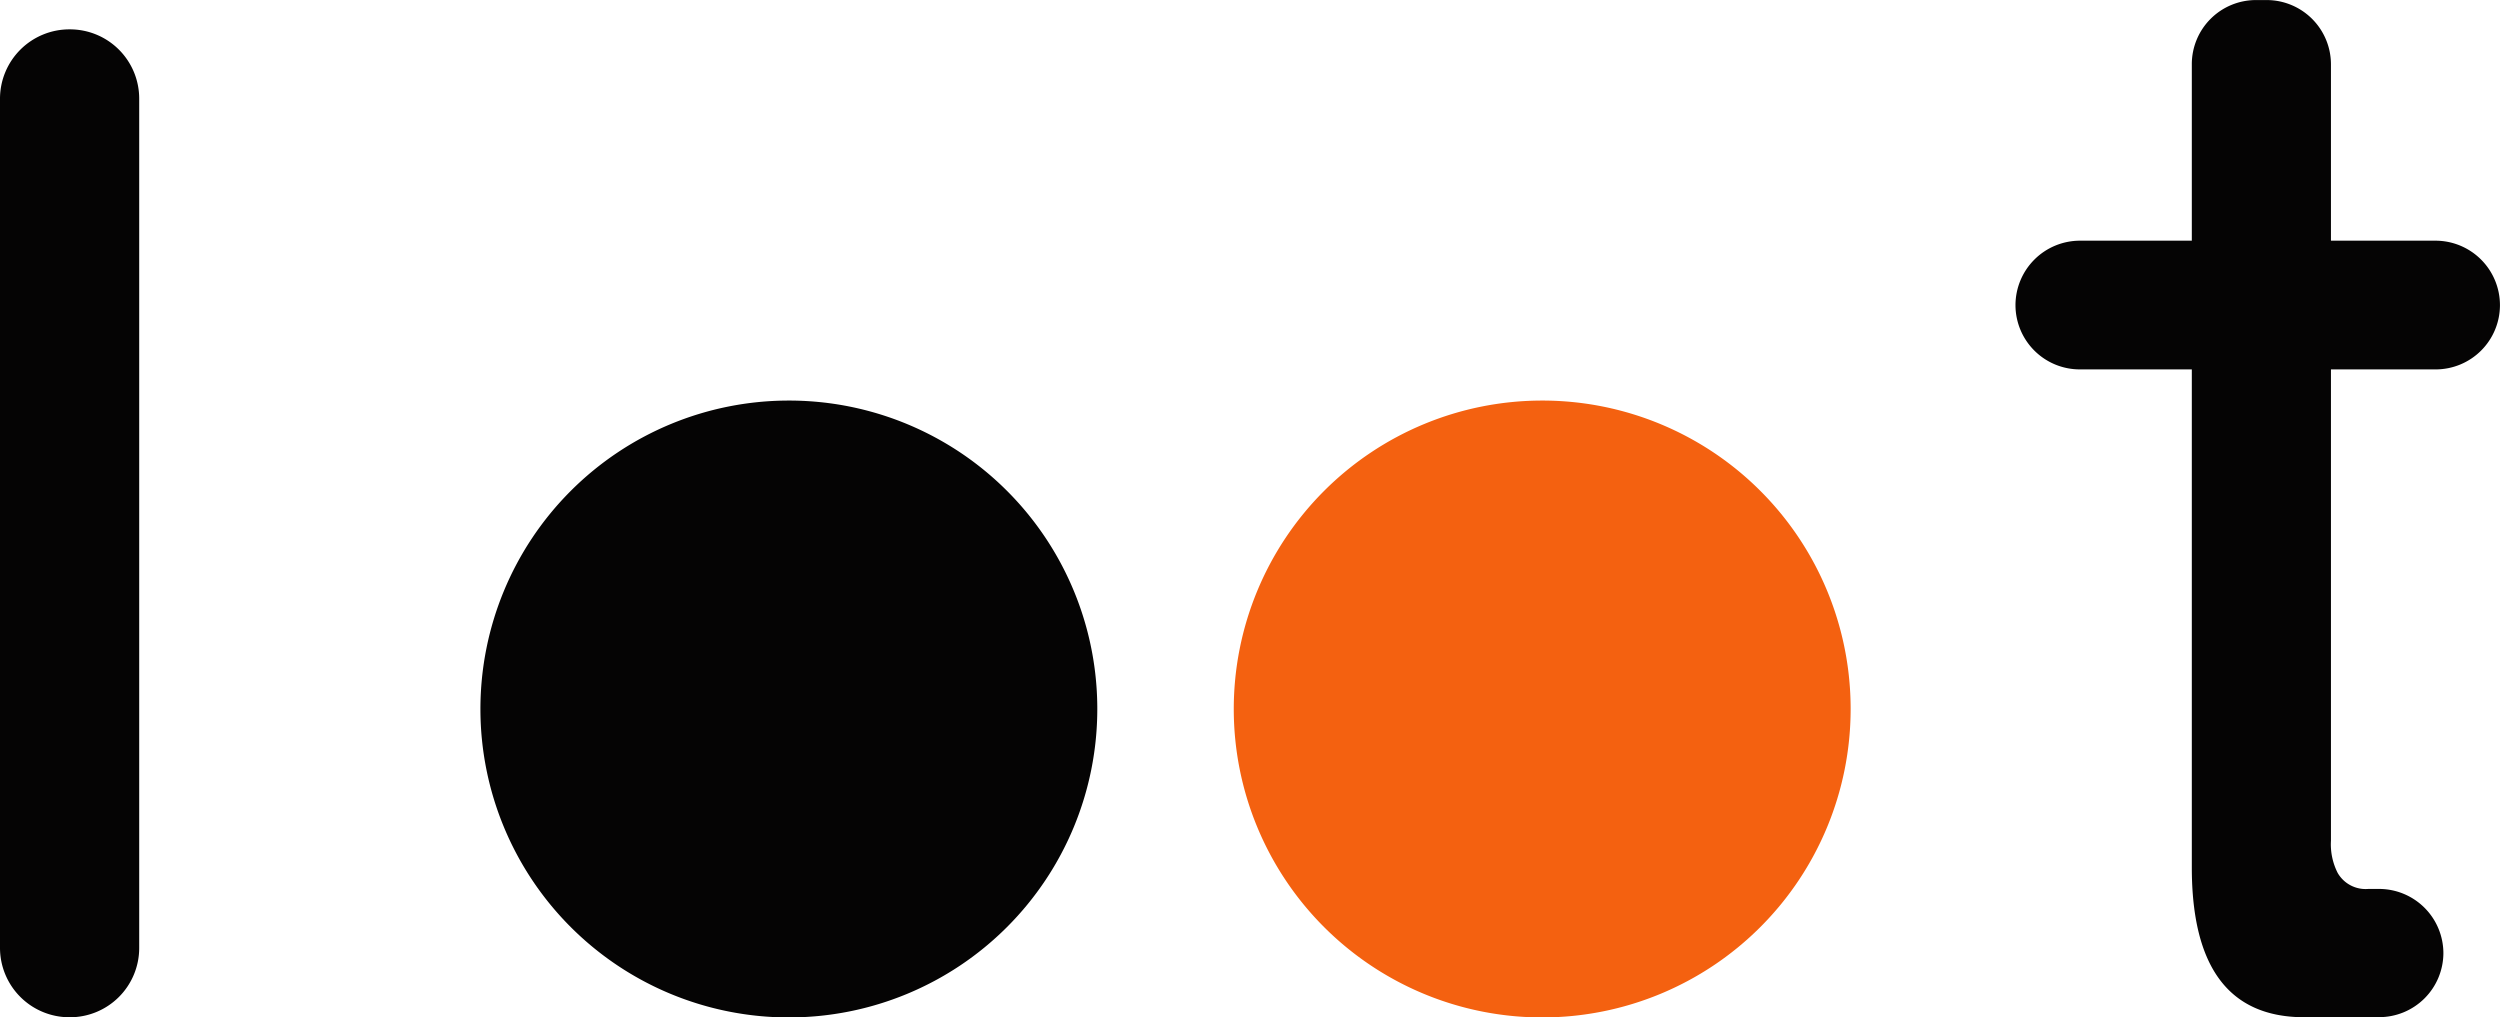
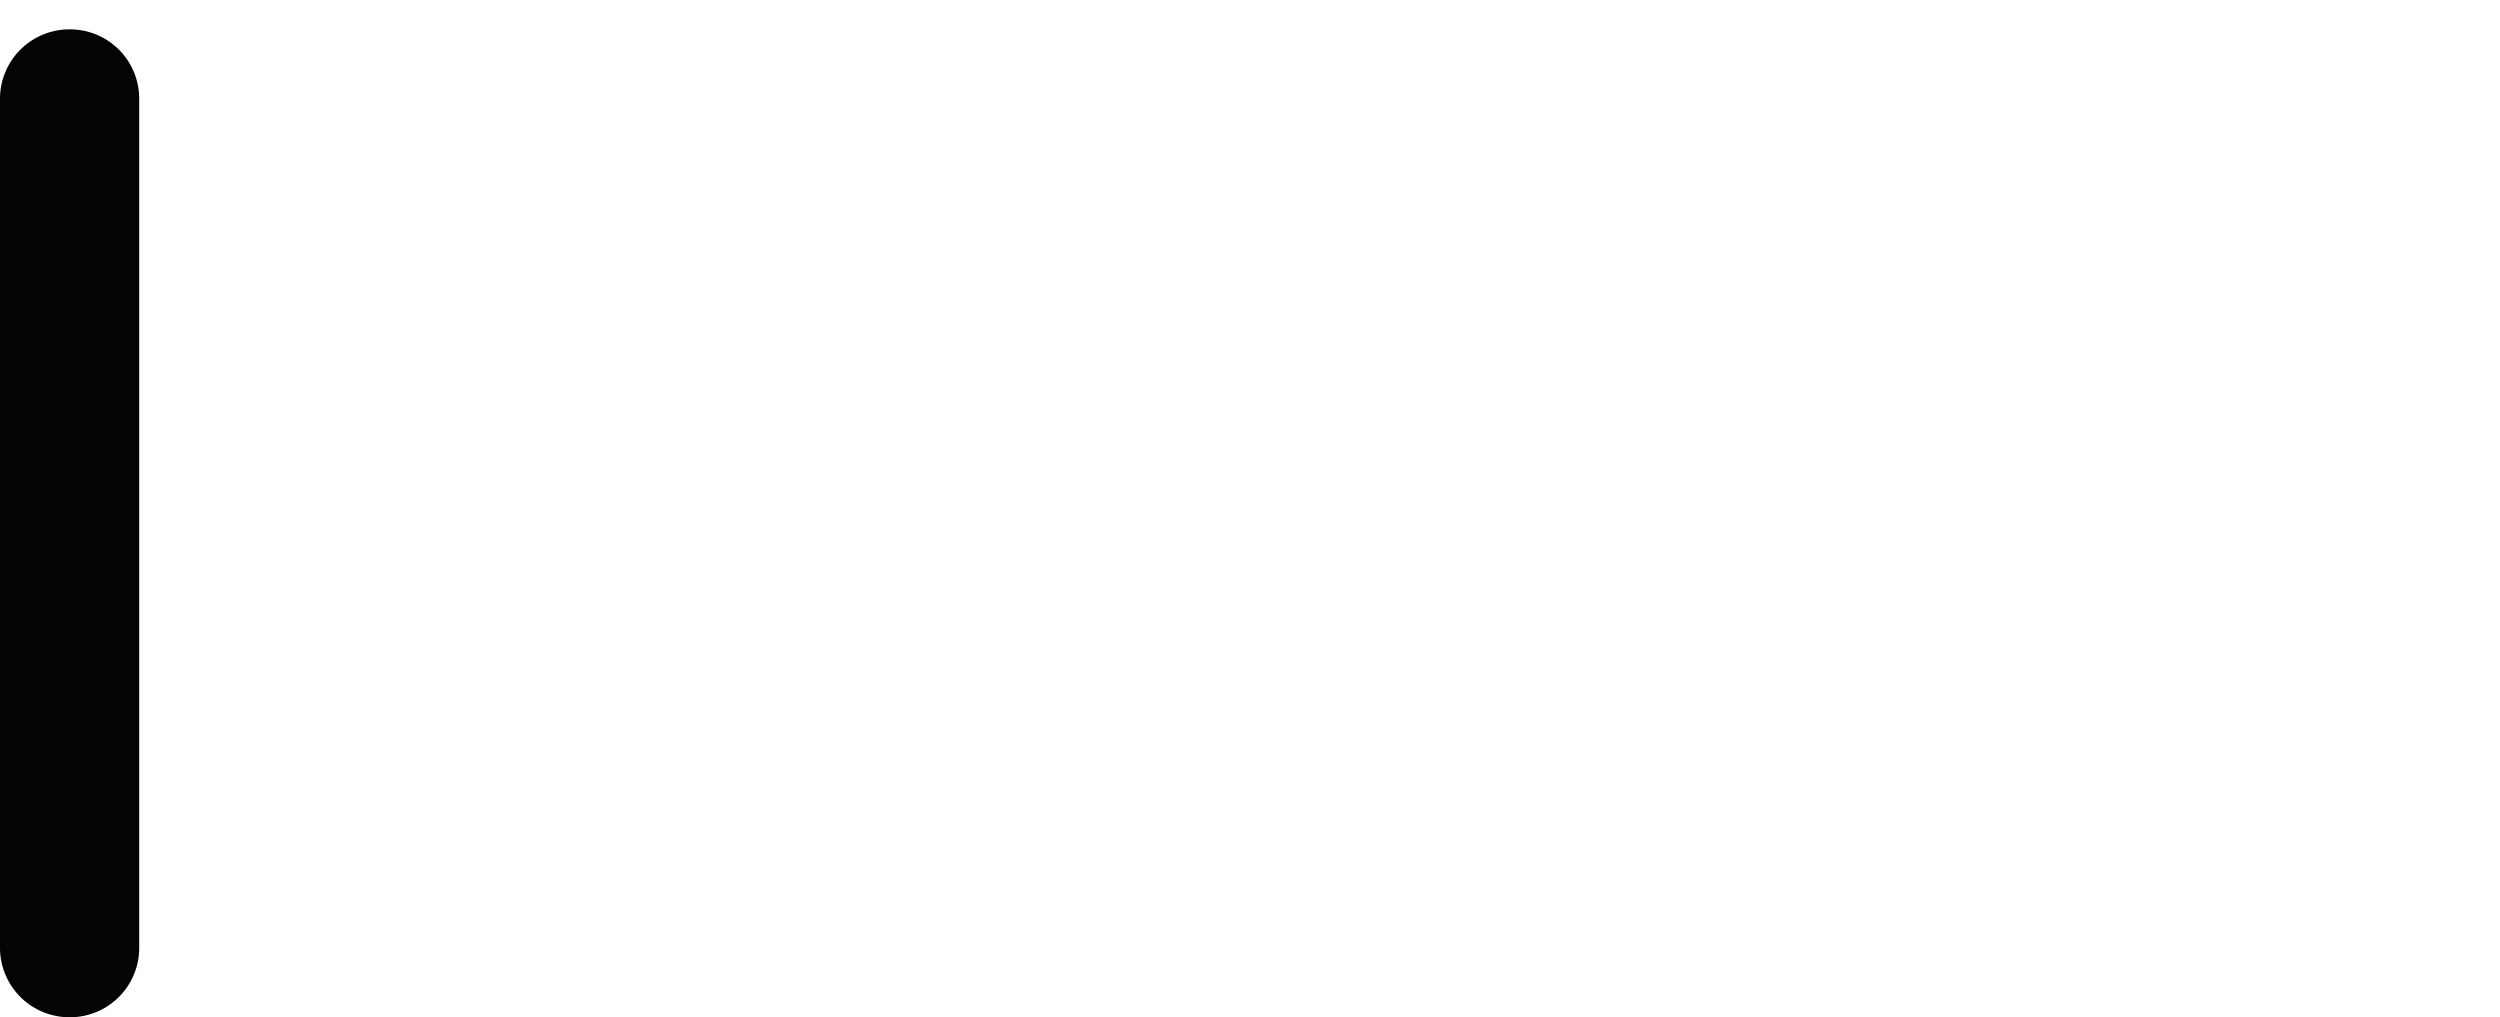
<svg xmlns="http://www.w3.org/2000/svg" width="160" height="65.103" viewBox="0 0 160 65.103">
  <g id="グループ_154" data-name="グループ 154" transform="translate(-120 -4520.976)">
    <path id="パス_1131" data-name="パス 1131" d="M120,4581.636V4527.3a4.443,4.443,0,0,1,4.455-4.445h0a4.433,4.433,0,0,1,4.454,4.445v54.338a4.435,4.435,0,0,1-4.454,4.443h0A4.445,4.445,0,0,1,120,4581.636Z" fill="#050404" />
-     <path id="パス_1132" data-name="パス 1132" d="M267.476,4586.079c-4.806,0-7.2-3.186-7.2-9.588v-31.873h-7.168a4.118,4.118,0,0,1-4.117-4.106h0a4.13,4.13,0,0,1,4.117-4.132h7.168v-11.3a4.106,4.106,0,0,1,4.1-4.1h.688a4.116,4.116,0,0,1,4.117,4.1v11.3h6.7a4.127,4.127,0,0,1,4.116,4.132h0a4.116,4.116,0,0,1-4.116,4.106h-6.7v30.158a4.046,4.046,0,0,0,.431,2.069,2.064,2.064,0,0,0,1.959,1.023h.69a4.119,4.119,0,0,1,4.116,4.106h0a4.114,4.114,0,0,1-4.116,4.1" fill="#050404" />
-     <path id="パス_1133" data-name="パス 1133" d="M238.441,4566.347a19.74,19.74,0,1,1-19.746-19.735A19.731,19.731,0,0,1,238.441,4566.347Z" fill="#f46110" />
-     <path id="パス_1134" data-name="パス 1134" d="M190.227,4566.347a19.74,19.74,0,1,1-19.745-19.735A19.73,19.73,0,0,1,190.227,4566.347Z" fill="#050404" />
  </g>
</svg>